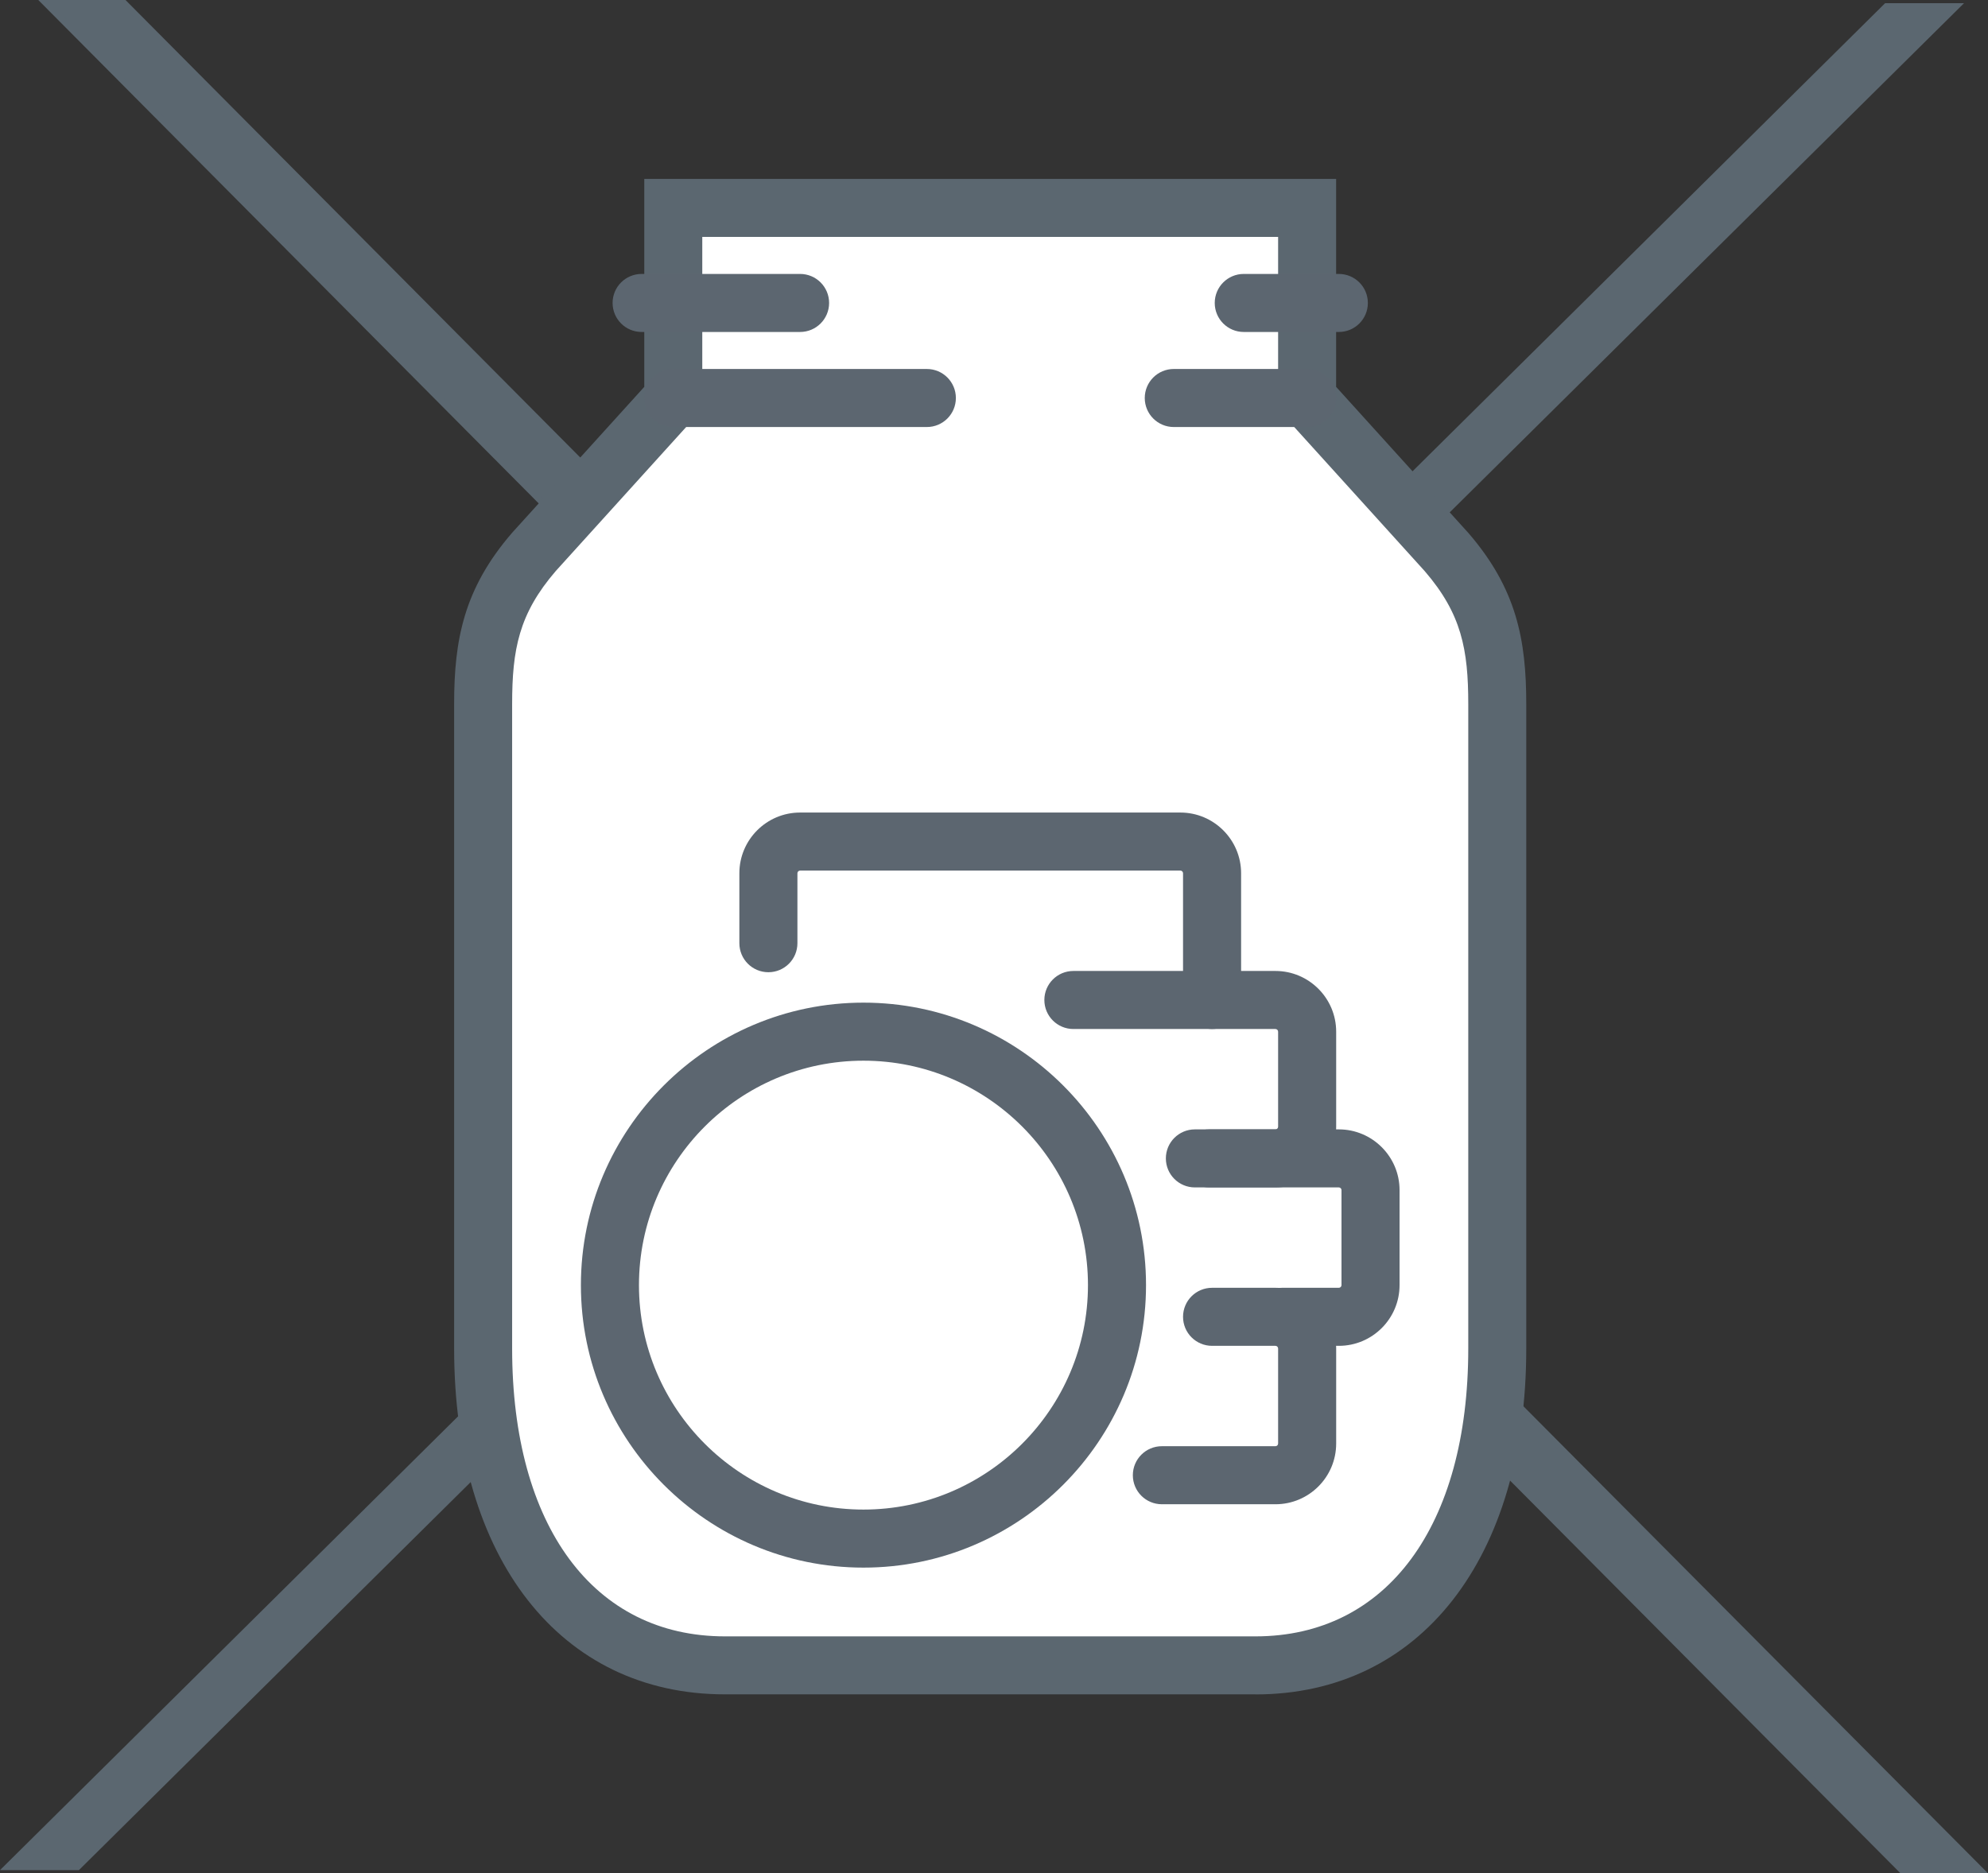
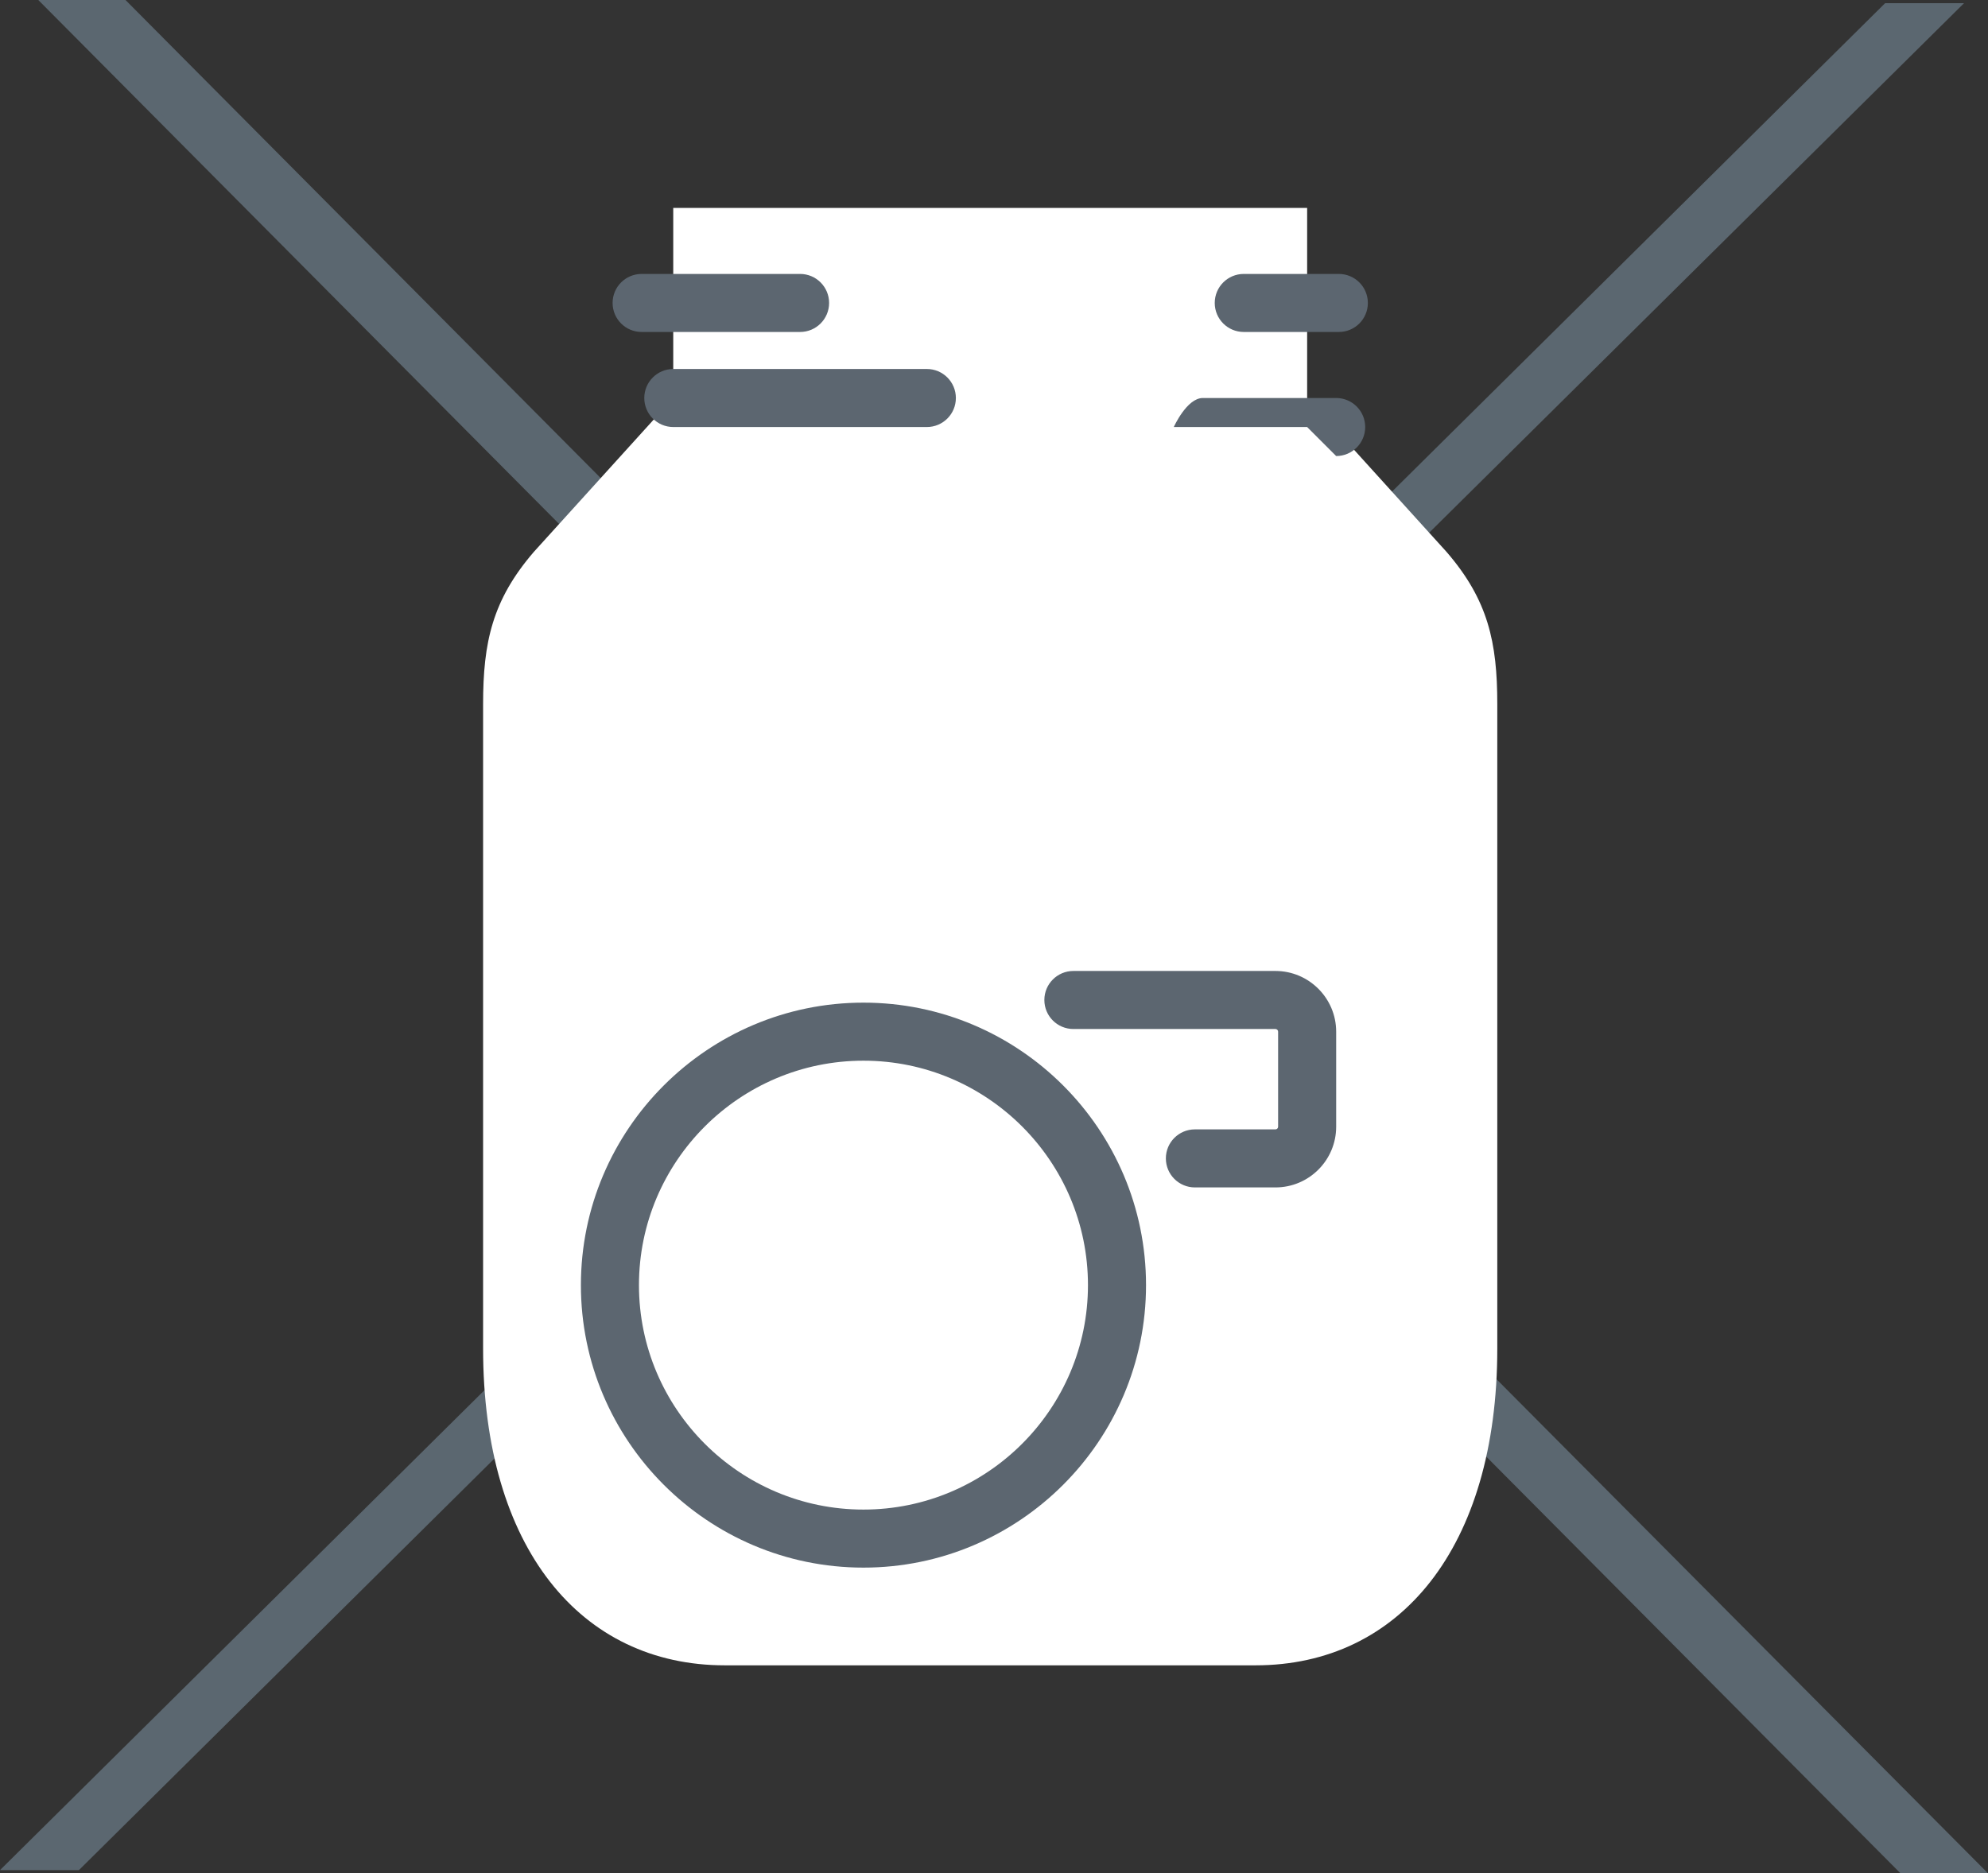
<svg xmlns="http://www.w3.org/2000/svg" id="Layer_2" viewBox="0 0 313.65 295.63">
  <rect x="0" y="0" width="313.65" height="295.63" fill="#333333" stroke="none" />
  <defs>
    <style>.cls-1{fill:#5b6770;}.cls-2{fill:#5c6670;}.cls-3{fill:#fff;}</style>
  </defs>
  <g id="Layer_1-2">
    <polygon class="cls-1" points="312.45 295.13 216.21 198.35 76.92 58.15 19.59 .5 7.25 .5 216.21 210.77 216.21 210.8 272.84 267.76 272.93 267.85 272.93 267.85 300.05 295.13 312.45 295.13" />
    <path class="cls-1" d="M313.65,295.63h-13.81l-84.13-84.65L6.04,0h13.76l196.76,198,97.09,97.63ZM300.26,294.63h10.99l-95.39-95.93L76.56,58.5,19.38,1h-10.94l208.26,209.57v.03l83.55,84.03Z" />
    <polygon class="cls-1" points="297.42 .5 216.21 80.96 76.92 218.91 0 295.13 12.45 295.13 216.21 93.25 309.87 .5 297.42 .5" />
    <path class="cls-3" d="M206.23,32.81v30l21.99,24.28c6.56,7.59,8.01,14.26,8.01,24.02v101.7c0,31.46-15.42,50-38.15,50h-83.71c-22.73,0-38.15-18.54-38.15-50v-101.7c0-9.76,1.46-16.42,8.01-24.02l21.99-24.28v-30h100Z" />
-     <path class="cls-1" d="M198.08,267.39h-83.71c-25.95,0-42.72-21.42-42.72-54.58v-101.7c0-10.15,1.53-18.21,9.13-27.01l.07-.08,20.8-22.97V28.24h109.15v32.81l20.87,23.06c7.6,8.8,9.13,16.86,9.13,27.01v101.7c0,33.15-16.77,54.58-42.72,54.58ZM87.67,90.13c-5.8,6.74-6.87,12.36-6.87,20.99v101.7c0,28.02,12.86,45.42,33.57,45.42h83.71c20.71,0,33.57-17.41,33.57-45.42v-101.7c0-8.63-1.06-14.25-6.87-20.99l-23.13-25.55v-27.19h-90.85v27.19l-23.13,25.55Z" />
    <path class="cls-2" d="M126.23,52.39h-25c-2.53,0-4.58-2.05-4.58-4.58s2.05-4.58,4.58-4.58h25c2.53,0,4.58,2.05,4.58,4.58s-2.05,4.58-4.58,4.58Z" />
    <path class="cls-2" d="M211.23,52.39h-15c-2.53,0-4.58-2.05-4.58-4.58s2.05-4.58,4.58-4.58h15c2.53,0,4.58,2.05,4.58,4.58s-2.05,4.58-4.58,4.58Z" />
    <path class="cls-2" d="M146.23,67.39h-40c-2.53,0-4.58-2.05-4.58-4.58s2.05-4.58,4.58-4.58h40c2.53,0,4.58,2.05,4.58,4.58s-2.05,4.58-4.58,4.58Z" />
    <path class="cls-2" d="M136.23,247.39c-24.58,0-44.58-20-44.58-44.58s20-44.58,44.58-44.58,44.58,20,44.58,44.58-20,44.58-44.58,44.58ZM136.23,167.39c-19.53,0-35.42,15.89-35.42,35.42s15.89,35.42,35.42,35.42,35.42-15.89,35.42-35.42-15.89-35.42-35.42-35.42Z" />
-     <path class="cls-2" d="M201.23,237.39h-17.92c-2.53,0-4.58-2.05-4.58-4.58s2.05-4.58,4.58-4.58h17.92c.23,0,.42-.19.42-.42v-15c0-.23-.19-.42-.42-.42h-10c-2.53,0-4.58-2.05-4.58-4.58s2.05-4.58,4.58-4.58h10c5.28,0,9.58,4.3,9.58,9.58v15c0,5.28-4.29,9.58-9.58,9.58Z" />
-     <path class="cls-2" d="M211.23,212.39h-8.96c-2.53,0-4.58-2.05-4.58-4.58s2.05-4.58,4.58-4.58h8.96c.23,0,.42-.19.42-.42v-15c0-.23-.19-.42-.42-.42h-20.47c-2.53,0-4.58-2.05-4.58-4.58s2.05-4.58,4.58-4.58h20.47c5.28,0,9.58,4.3,9.58,9.58v15c0,5.28-4.29,9.58-9.58,9.58Z" />
    <path class="cls-2" d="M201.23,187.39h-12.71c-2.53,0-4.58-2.05-4.58-4.58s2.05-4.58,4.58-4.58h12.71c.23,0,.42-.19.42-.42v-15c0-.23-.19-.42-.42-.42h-31.88c-2.53,0-4.58-2.05-4.58-4.58s2.05-4.58,4.58-4.58h31.88c5.28,0,9.58,4.3,9.58,9.58v15c0,5.28-4.29,9.58-9.58,9.58Z" />
-     <path class="cls-2" d="M191.23,162.39c-2.53,0-4.58-2.05-4.58-4.58v-20c0-.23-.19-.42-.42-.42h-60c-.23,0-.42.19-.42.42v11.04c0,2.53-2.05,4.58-4.58,4.58s-4.58-2.05-4.58-4.58v-11.04c0-5.28,4.29-9.58,9.58-9.58h60c5.28,0,9.58,4.3,9.58,9.58v20c0,2.53-2.05,4.58-4.58,4.58Z" />
-     <path class="cls-2" d="M206.23,67.39h-21.04c-2.53,0-4.58-2.05-4.58-4.58s2.05-4.58,4.58-4.58h21.04c2.53,0,4.58,2.05,4.58,4.58s-2.05,4.58-4.58,4.58Z" />
+     <path class="cls-2" d="M206.23,67.39h-21.04s2.05-4.58,4.58-4.58h21.04c2.53,0,4.58,2.05,4.58,4.58s-2.05,4.58-4.58,4.58Z" />
  </g>
</svg>